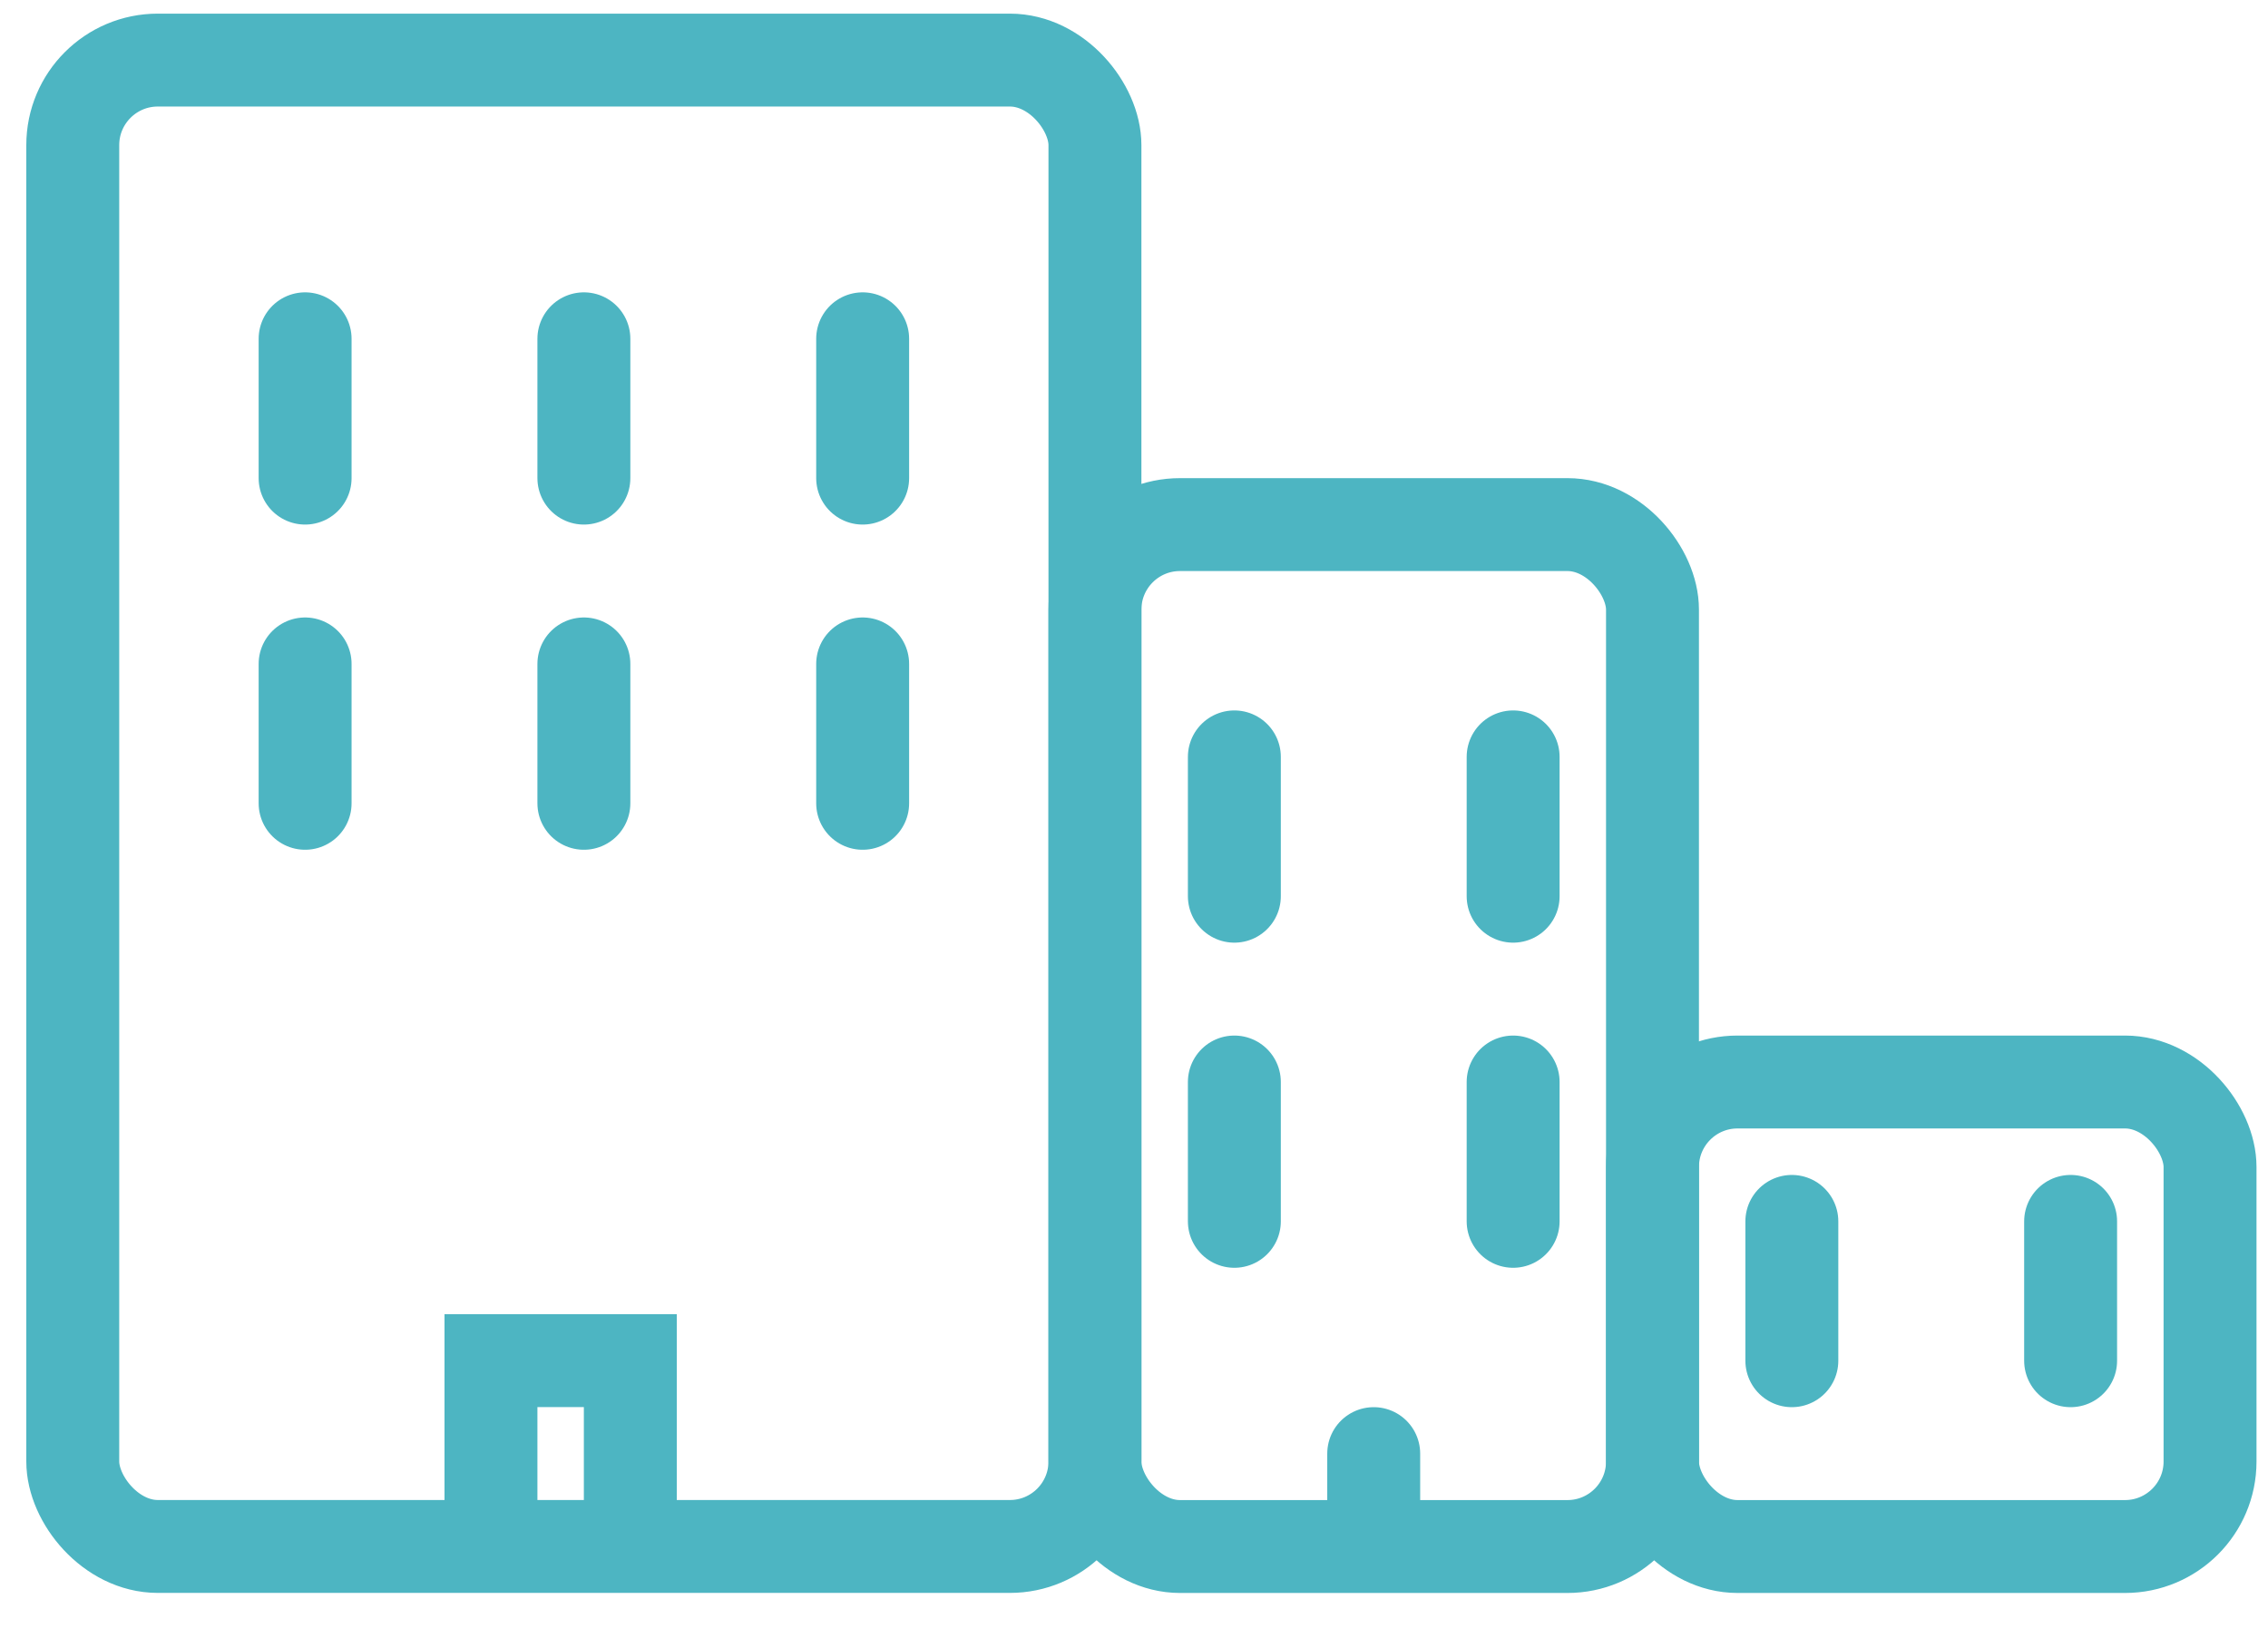
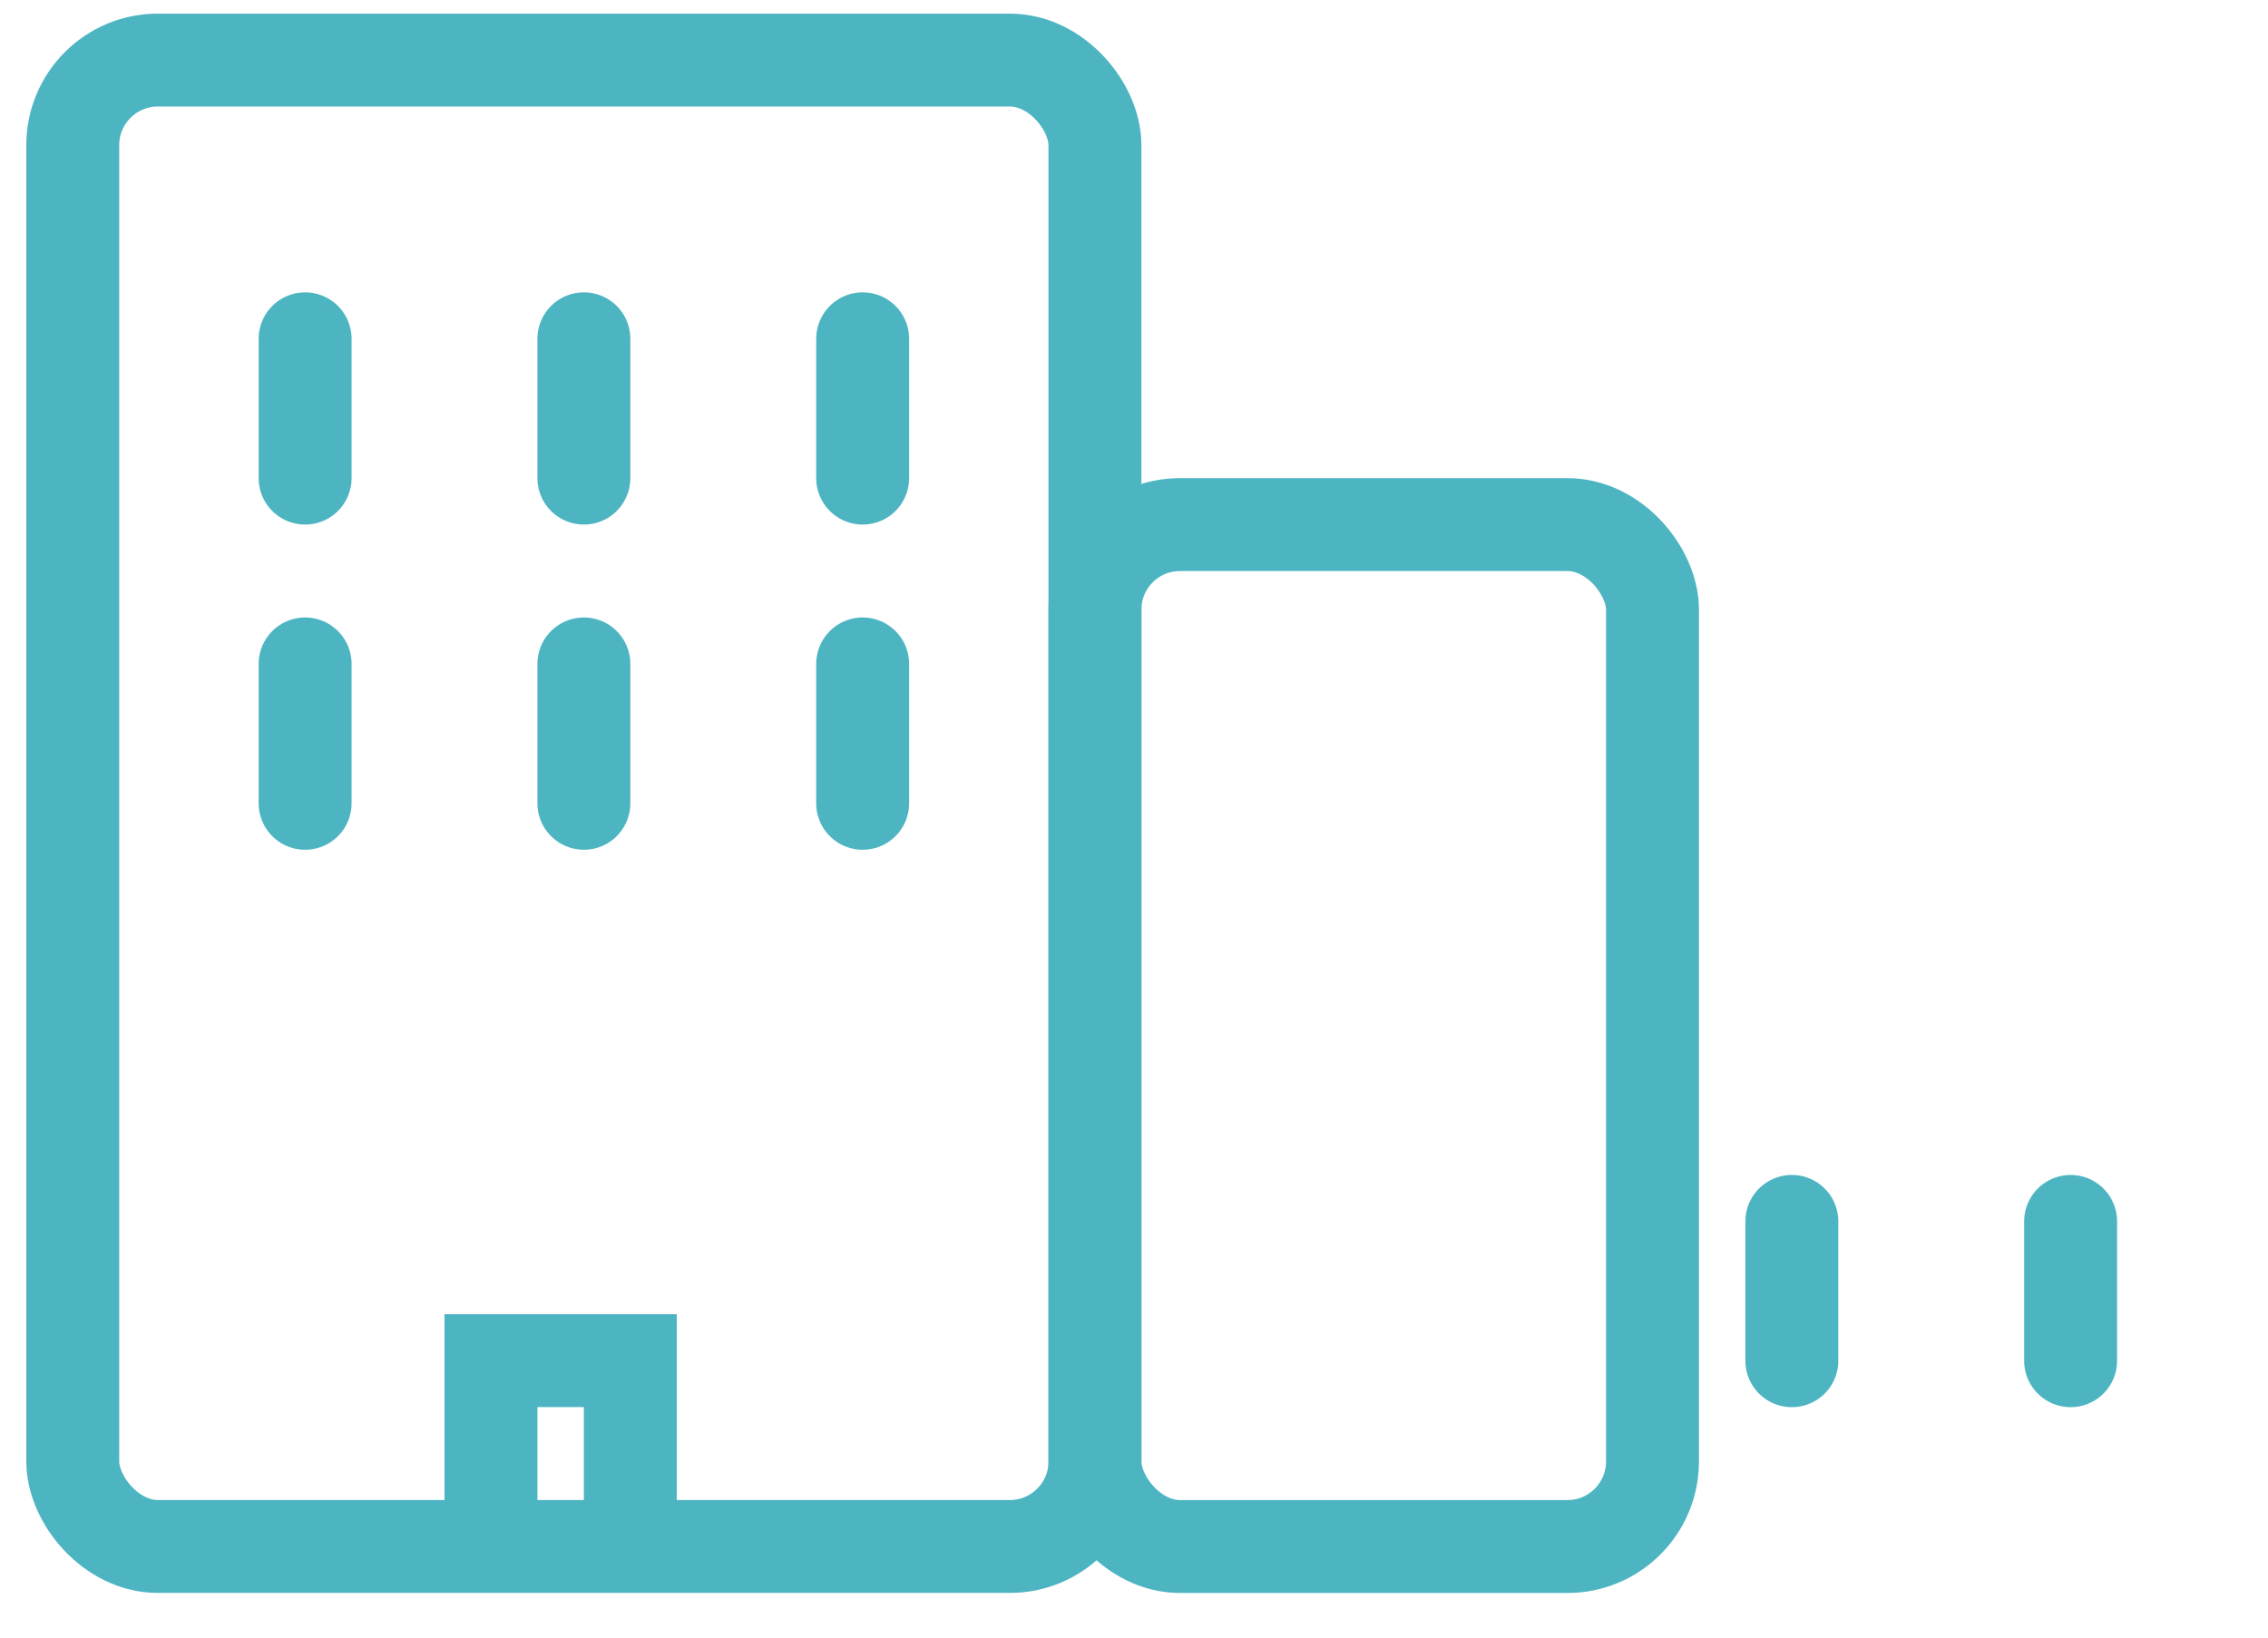
<svg xmlns="http://www.w3.org/2000/svg" width="36" height="26" viewBox="0 0 36 26" fill="none">
  <rect x="1.155" y="0.954" width="16.225" height="23.599" rx="1.35" stroke="#4DB5C2" stroke-width="1.475" />
  <rect x="17.38" y="8.329" width="8.85" height="16.225" rx="1.35" stroke="#4DB5C2" stroke-width="1.475" />
-   <rect x="26.23" y="17.179" width="8.85" height="7.375" rx="1.35" stroke="#4DB5C2" stroke-width="1.475" />
  <path d="M4.843 5.379V7.591M9.268 5.379V7.591M13.693 5.379V7.591" stroke="#4DB5C2" stroke-width="1.475" stroke-linecap="round" />
  <path d="M4.843 10.541V12.754M9.268 10.541V12.754M13.693 10.541V12.754M7.793 23.816V21.603H10.005V23.816" stroke="#4DB5C2" stroke-width="1.475" stroke-linecap="round" />
-   <path d="M19.593 17.179V19.391M19.593 12.017V14.229M24.018 12.017V14.229M24.018 17.179V19.391M21.805 23.079V23.816" stroke="#4DB5C2" stroke-width="1.475" stroke-linecap="round" />
  <path d="M28.442 19.392V21.604M32.867 19.392V21.604" stroke="#4DB5C2" stroke-width="1.475" stroke-linecap="round" />
</svg>